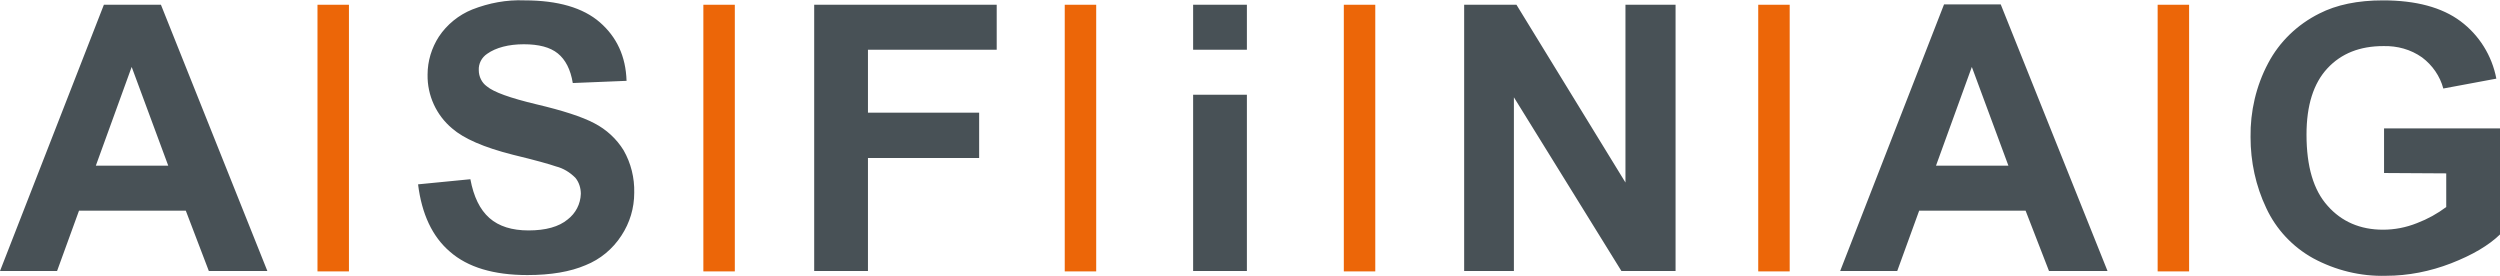
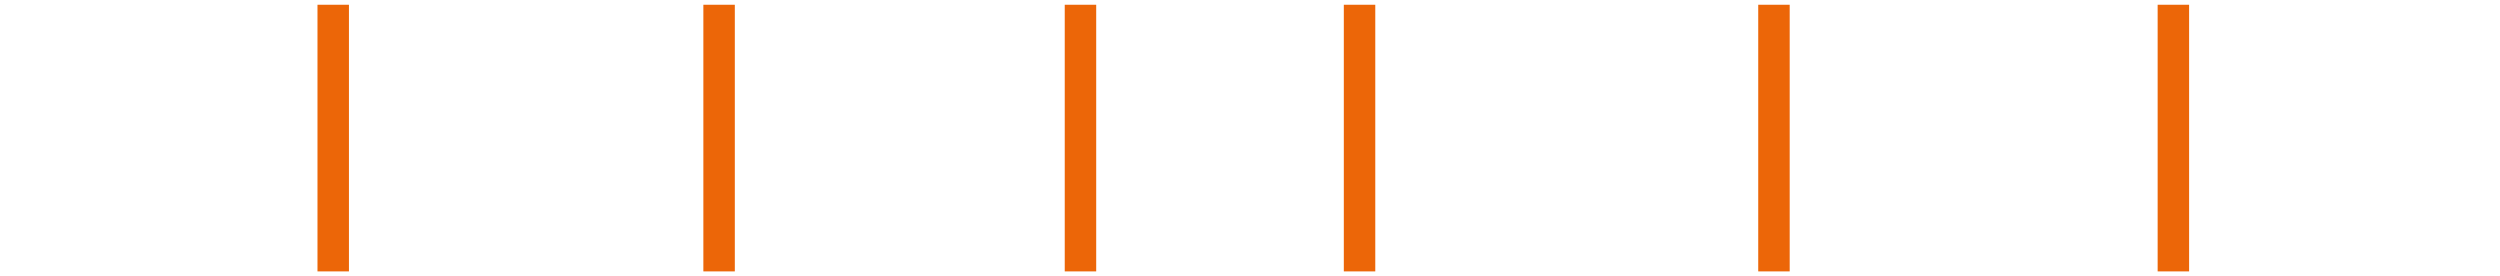
<svg xmlns="http://www.w3.org/2000/svg" viewBox="0 0 683.5 75.4" class="img-responsive">
  <style>.st01{fill:#ec6608}.st1{fill:#485156}</style>
-   <path class="st01" d="M367.4 1.3h8.6v72.9h-8.6zM589.9 1.3h8.6v72.9h-8.6zM480.7 1.3h8.6v72.9h-8.6zM291.1 1.3h8.6v72.9h-8.6zM192.3 1.3h8.6v72.9h-8.6zM86.8 1.3h8.6v72.9h-8.6z" />
-   <path class="st1" d="M400.3 74.1V1.3h14.3l29.8 48.6V1.3h13.7v72.8h-14.8l-29.4-47.5v47.5zM46 45.3l-10-27-9.8 27H46zm27.1 28.8h-16l-6.3-16.5H21.6l-6 16.5H0L28.4 1.3H44l29.1 72.8zM114.3 50.4l14.3-1.4c.9 4.8 2.6 8.3 5.2 10.6 2.6 2.3 6.2 3.4 10.7 3.4 4.7 0 8.3-1 10.7-3 2.2-1.7 3.5-4.2 3.6-7 0-1.6-.5-3.2-1.5-4.4-1.5-1.5-3.3-2.6-5.3-3.1-1.7-.6-5.6-1.7-11.8-3.2-7.9-2-13.4-4.4-16.6-7.2-4.3-3.6-6.8-9-6.7-14.7 0-3.7 1.1-7.3 3.1-10.4 2.2-3.3 5.4-5.9 9.1-7.4 4.6-1.8 9.4-2.7 14.3-2.5 9.1 0 16 2 20.6 6s7.1 9.3 7.3 16l-14.7.6c-.6-3.7-2-6.4-4.1-8.1s-5.2-2.5-9.3-2.5c-4.1 0-7.6.9-10 2.6-1.5 1-2.4 2.7-2.3 4.5 0 1.7.8 3.4 2.2 4.4 1.9 1.6 6.4 3.2 13.5 4.9 7.2 1.7 12.5 3.4 15.9 5.2 3.3 1.7 6.1 4.3 8 7.4 2 3.5 3 7.5 2.9 11.6 0 4.2-1.2 8.2-3.5 11.7-2.4 3.7-5.8 6.5-9.8 8.1-4.2 1.8-9.5 2.7-15.9 2.7-9.2 0-16.3-2.1-21.2-6.4-4.8-4.1-7.7-10.3-8.7-18.4M222.6 74.1V1.3h49.9v12.3h-35.2v17.2h30.4v12.4h-30.4v30.9zM326.2 1.3h14.7v12.3h-14.7zM326.2 25.9h14.7v48.2h-14.7zM549.1 45.3l-10-27-9.8 27h19.8zm27.1 28.8h-16l-6.4-16.5h-29.1l-6 16.5h-15.6l28.4-72.9H547l29.2 72.9zM651.8 47.3V35.1h31.7v29c-3.1 3-7.5 5.6-13.4 7.9-5.7 2.2-11.7 3.4-17.8 3.4-6.9.2-13.8-1.5-19.9-4.8-5.6-3.1-10.1-7.9-12.8-13.7-2.9-6.1-4.3-12.7-4.3-19.4-.1-7 1.5-14 4.8-20.2 3.1-5.9 8-10.6 14-13.6 4.7-2.4 10.5-3.6 17.4-3.6 9 0 16.1 1.9 21.2 5.7 5.1 3.8 8.6 9.4 9.8 15.7L668 24.2c-.9-3.4-3-6.4-5.8-8.5-3.1-2.2-6.8-3.2-10.6-3.1-6.4 0-11.5 2-15.3 6.1-3.8 4.1-5.7 10.1-5.7 18.1 0 8.7 1.9 15.2 5.8 19.5 3.8 4.3 8.9 6.5 15.1 6.5 3.2 0 6.3-.6 9.3-1.8 2.9-1.1 5.6-2.6 8-4.4v-9.2l-17-.1z" />
+   <path class="st01" d="M367.4 1.3h8.6v72.9h-8.6M589.9 1.3h8.6v72.9h-8.6zM480.7 1.3h8.6v72.9h-8.6zM291.1 1.3h8.6v72.9h-8.6zM192.3 1.3h8.6v72.9h-8.6zM86.8 1.3h8.6v72.9h-8.6z" />
</svg>